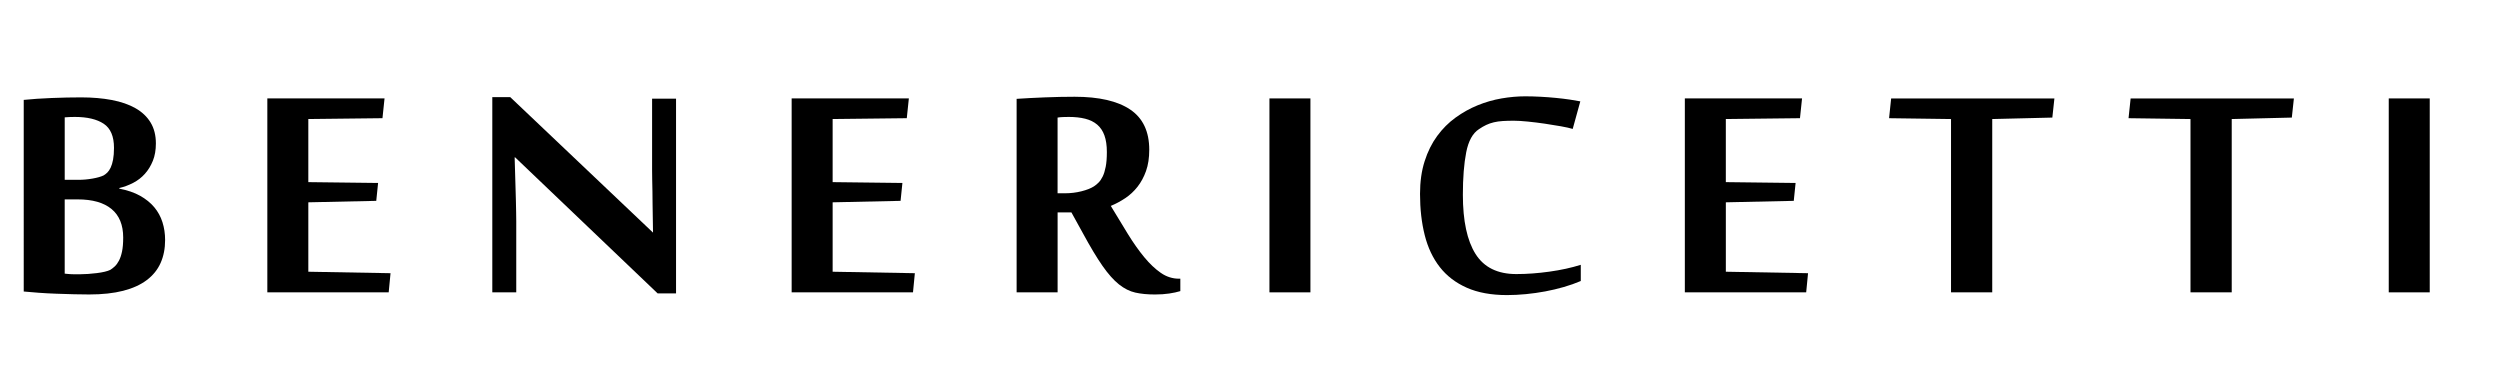
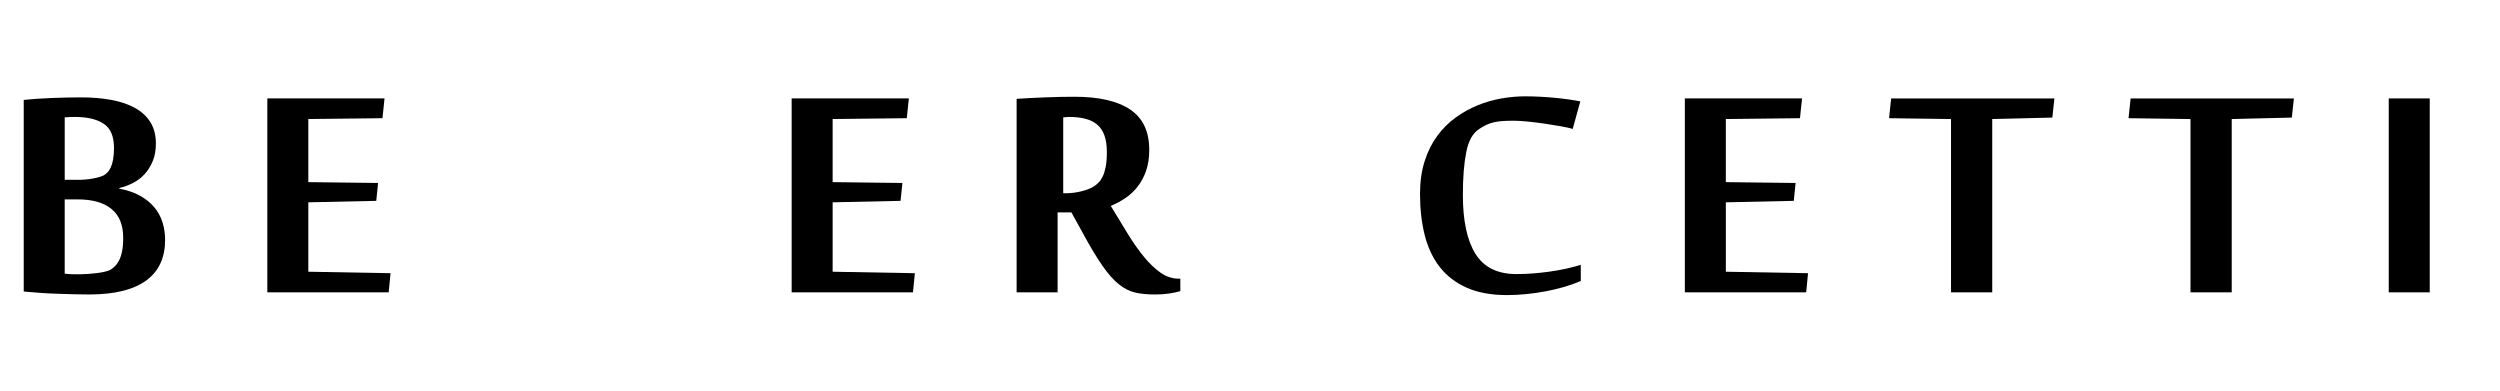
<svg xmlns="http://www.w3.org/2000/svg" version="1.1" id="Livello_1" x="0px" y="0px" width="255.833px" height="40px" viewBox="0 0 255.833 40" enable-background="new 0 0 255.833 40" xml:space="preserve">
  <g enable-background="new    ">
    <path d="M16.896,24.558c0,0.876-0.153,1.657-0.459,2.347c-0.306,0.688-0.777,1.273-1.414,1.754s-1.441,0.847-2.416,1.098   c-0.974,0.25-2.137,0.377-3.487,0.377c-0.44,0-0.951-0.008-1.532-0.021c-0.582-0.016-1.183-0.033-1.803-0.055   c-0.621-0.021-1.226-0.054-1.814-0.097c-0.589-0.043-1.104-0.086-1.543-0.129V10.223c0.834-0.086,1.786-0.151,2.856-0.194   S7.36,9.965,8.305,9.965c1.148,0,2.195,0.09,3.139,0.269c0.944,0.18,1.75,0.459,2.419,0.839c0.669,0.38,1.185,0.868,1.546,1.463   c0.362,0.596,0.543,1.31,0.543,2.142c0,0.675-0.103,1.267-0.308,1.776s-0.478,0.955-0.817,1.334   c-0.339,0.38-0.739,0.688-1.197,0.925s-0.932,0.413-1.421,0.527v0.065c0.832,0.158,1.542,0.402,2.131,0.731   c0.589,0.331,1.072,0.721,1.449,1.173c0.376,0.451,0.655,0.961,0.835,1.527C16.805,23.307,16.896,23.912,16.896,24.558z    M11.665,15.13c0-1.176-0.35-1.998-1.049-2.464c-0.699-0.466-1.685-0.7-2.957-0.7c-0.189,0-0.374,0.004-0.554,0.011   c-0.181,0.007-0.341,0.019-0.483,0.032v6.393h1.39c0.487,0,0.974-0.043,1.461-0.129c0.486-0.086,0.864-0.194,1.131-0.323   c0.125-0.072,0.251-0.169,0.377-0.291c0.125-0.122,0.239-0.291,0.342-0.505c0.102-0.215,0.185-0.488,0.248-0.818   C11.633,16.006,11.665,15.604,11.665,15.13z M12.607,24.31c0-1.287-0.397-2.261-1.19-2.919c-0.793-0.658-1.952-0.987-3.476-0.987   h-1.32v7.598c0.125,0.014,0.231,0.025,0.318,0.031c0.086,0.008,0.177,0.016,0.271,0.021c0.094,0.008,0.212,0.012,0.353,0.012   c0.142,0,0.346,0,0.613,0c0.251,0,0.53-0.011,0.836-0.032c0.307-0.021,0.605-0.05,0.896-0.087c0.291-0.035,0.558-0.082,0.801-0.139   c0.244-0.058,0.436-0.121,0.578-0.193c0.141-0.086,0.29-0.2,0.447-0.344c0.157-0.143,0.303-0.34,0.436-0.59   s0.239-0.564,0.318-0.944C12.567,25.357,12.607,24.883,12.607,24.31z" />
    <path d="M39.776,29.917H27.357V10.072h11.994l-0.212,2.023l-7.588,0.086v6.457l7.14,0.086l-0.188,1.83l-6.952,0.15v7.103   l8.413,0.151L39.776,29.917z" />
-     <path d="M67.298,30.024L52.712,16.099h-0.047c0.031,1.162,0.063,2.231,0.094,3.207c0.016,0.416,0.027,0.832,0.035,1.249   c0.008,0.416,0.016,0.8,0.024,1.15c0.008,0.353,0.012,0.664,0.012,0.938c0,0.272,0,0.466,0,0.58v6.694h-2.451V9.943h1.84   l14.607,13.861c-0.016-1.063-0.032-2.059-0.047-2.992c0-0.401-0.004-0.807-0.012-1.216c-0.008-0.409-0.016-0.8-0.024-1.173   c-0.008-0.373-0.012-0.713-0.012-1.022c0-0.308,0-0.556,0-0.742v-6.565h2.451v19.931H67.298z" />
    <path d="M93.43,29.917H81.012V10.072h11.994l-0.212,2.023l-7.588,0.086v6.457l7.14,0.086l-0.188,1.83l-6.952,0.15v7.103   l8.413,0.151L93.43,29.917z" />
-     <path d="M109.642,21.738h-1.414v8.179h-4.194V10.115c0.848-0.057,1.806-0.107,2.875-0.15s2.089-0.064,3.063-0.064   c2.498,0,4.395,0.438,5.691,1.313c1.296,0.875,1.944,2.246,1.944,4.111c0,0.832-0.11,1.557-0.33,2.174   c-0.22,0.617-0.511,1.155-0.872,1.614c-0.361,0.459-0.777,0.847-1.249,1.162c-0.472,0.315-0.966,0.581-1.485,0.796   c0.613,1.02,1.198,1.98,1.755,2.885s1.116,1.693,1.673,2.367c0.558,0.675,1.123,1.209,1.697,1.604   c0.573,0.395,1.19,0.592,1.85,0.592h0.142v1.271c-0.33,0.101-0.711,0.183-1.143,0.247s-0.916,0.098-1.449,0.098   c-0.77,0-1.441-0.064-2.015-0.194c-0.574-0.129-1.131-0.409-1.673-0.839c-0.542-0.432-1.104-1.063-1.685-1.895   c-0.582-0.832-1.257-1.959-2.027-3.379L109.642,21.738z M108.981,19.779c0.581,0,1.143-0.068,1.685-0.204s0.97-0.305,1.284-0.506   c0.157-0.101,0.314-0.229,0.471-0.388c0.157-0.158,0.298-0.366,0.424-0.624c0.125-0.258,0.228-0.588,0.306-0.99   c0.079-0.401,0.118-0.904,0.118-1.506c0-0.674-0.083-1.241-0.248-1.701c-0.165-0.459-0.413-0.829-0.742-1.108   c-0.33-0.28-0.739-0.48-1.226-0.603c-0.487-0.122-1.045-0.183-1.673-0.183c-0.173,0-0.365,0.004-0.578,0.011   c-0.212,0.007-0.404,0.025-0.577,0.054v7.748H108.981z" />
-     <path d="M134.1,29.917h-4.194V10.072h4.194V29.917z" />
+     <path d="M109.642,21.738h-1.414v8.179h-4.194V10.115c0.848-0.057,1.806-0.107,2.875-0.15s2.089-0.064,3.063-0.064   c2.498,0,4.395,0.438,5.691,1.313c1.296,0.875,1.944,2.246,1.944,4.111c0,0.832-0.11,1.557-0.33,2.174   c-0.22,0.617-0.511,1.155-0.872,1.614c-0.361,0.459-0.777,0.847-1.249,1.162c-0.472,0.315-0.966,0.581-1.485,0.796   c0.613,1.02,1.198,1.98,1.755,2.885s1.116,1.693,1.673,2.367c0.558,0.675,1.123,1.209,1.697,1.604   c0.573,0.395,1.19,0.592,1.85,0.592h0.142v1.271c-0.33,0.101-0.711,0.183-1.143,0.247s-0.916,0.098-1.449,0.098   c-0.77,0-1.441-0.064-2.015-0.194c-0.574-0.129-1.131-0.409-1.673-0.839c-0.542-0.432-1.104-1.063-1.685-1.895   c-0.582-0.832-1.257-1.959-2.027-3.379L109.642,21.738z M108.981,19.779c0.581,0,1.143-0.068,1.685-0.204s0.97-0.305,1.284-0.506   c0.157-0.101,0.314-0.229,0.471-0.388c0.157-0.158,0.298-0.366,0.424-0.624c0.125-0.258,0.228-0.588,0.306-0.99   c0.079-0.401,0.118-0.904,0.118-1.506c0-0.674-0.083-1.241-0.248-1.701c-0.165-0.459-0.413-0.829-0.742-1.108   c-0.33-0.28-0.739-0.48-1.226-0.603c-0.487-0.122-1.045-0.183-1.673-0.183c-0.212,0.007-0.404,0.025-0.577,0.054v7.748H108.981z" />
    <path d="M154.223,30.197c-1.618,0-2.992-0.252-4.123-0.754c-1.132-0.502-2.051-1.205-2.758-2.109s-1.222-1.99-1.543-3.261   c-0.322-1.27-0.483-2.68-0.483-4.229c0-1.249,0.157-2.364,0.472-3.347c0.313-0.982,0.742-1.844,1.284-2.583   c0.542-0.739,1.17-1.367,1.885-1.883c0.715-0.517,1.469-0.937,2.263-1.259c0.793-0.323,1.605-0.556,2.438-0.7   c0.833-0.143,1.642-0.215,2.428-0.215c0.486,0,1.001,0.015,1.543,0.043s1.068,0.068,1.579,0.118c0.51,0.05,0.985,0.107,1.426,0.172   c0.439,0.064,0.801,0.125,1.084,0.183l-0.778,2.82c-0.282-0.086-0.683-0.176-1.201-0.269s-1.072-0.183-1.661-0.269   c-0.59-0.086-1.171-0.158-1.744-0.215c-0.574-0.057-1.049-0.086-1.426-0.086c-0.424,0-0.801,0.011-1.131,0.032   s-0.633,0.064-0.907,0.129c-0.275,0.065-0.534,0.154-0.777,0.269c-0.244,0.115-0.491,0.258-0.743,0.431   c-0.644,0.417-1.08,1.205-1.308,2.368c-0.228,1.162-0.342,2.612-0.342,4.348c0,2.669,0.433,4.689,1.296,6.058   c0.864,1.371,2.255,2.057,4.171,2.057c1.084,0,2.216-0.083,3.394-0.248c1.179-0.164,2.246-0.398,3.205-0.699v1.657   c-0.534,0.229-1.111,0.435-1.732,0.613c-0.62,0.18-1.257,0.33-1.908,0.452c-0.652,0.121-1.313,0.215-1.979,0.279   C155.476,30.164,154.836,30.197,154.223,30.197z" />
    <path d="M184.833,29.917h-12.418V10.072h11.994l-0.212,2.023l-7.588,0.086v6.457l7.14,0.086l-0.188,1.83l-6.951,0.15v7.103   l8.412,0.151L184.833,29.917z" />
    <path d="M199.654,29.917V12.182l-6.339-0.086l0.212-2.023h16.707l-0.212,1.959l-6.15,0.15v17.735H199.654z" />
    <path d="M224.16,29.917V12.182l-6.339-0.086l0.213-2.023h16.707l-0.212,1.959l-6.15,0.15v17.735H224.16z" />
    <path d="M248.642,29.917h-4.194V10.072h4.194V29.917z" />
  </g>
</svg>